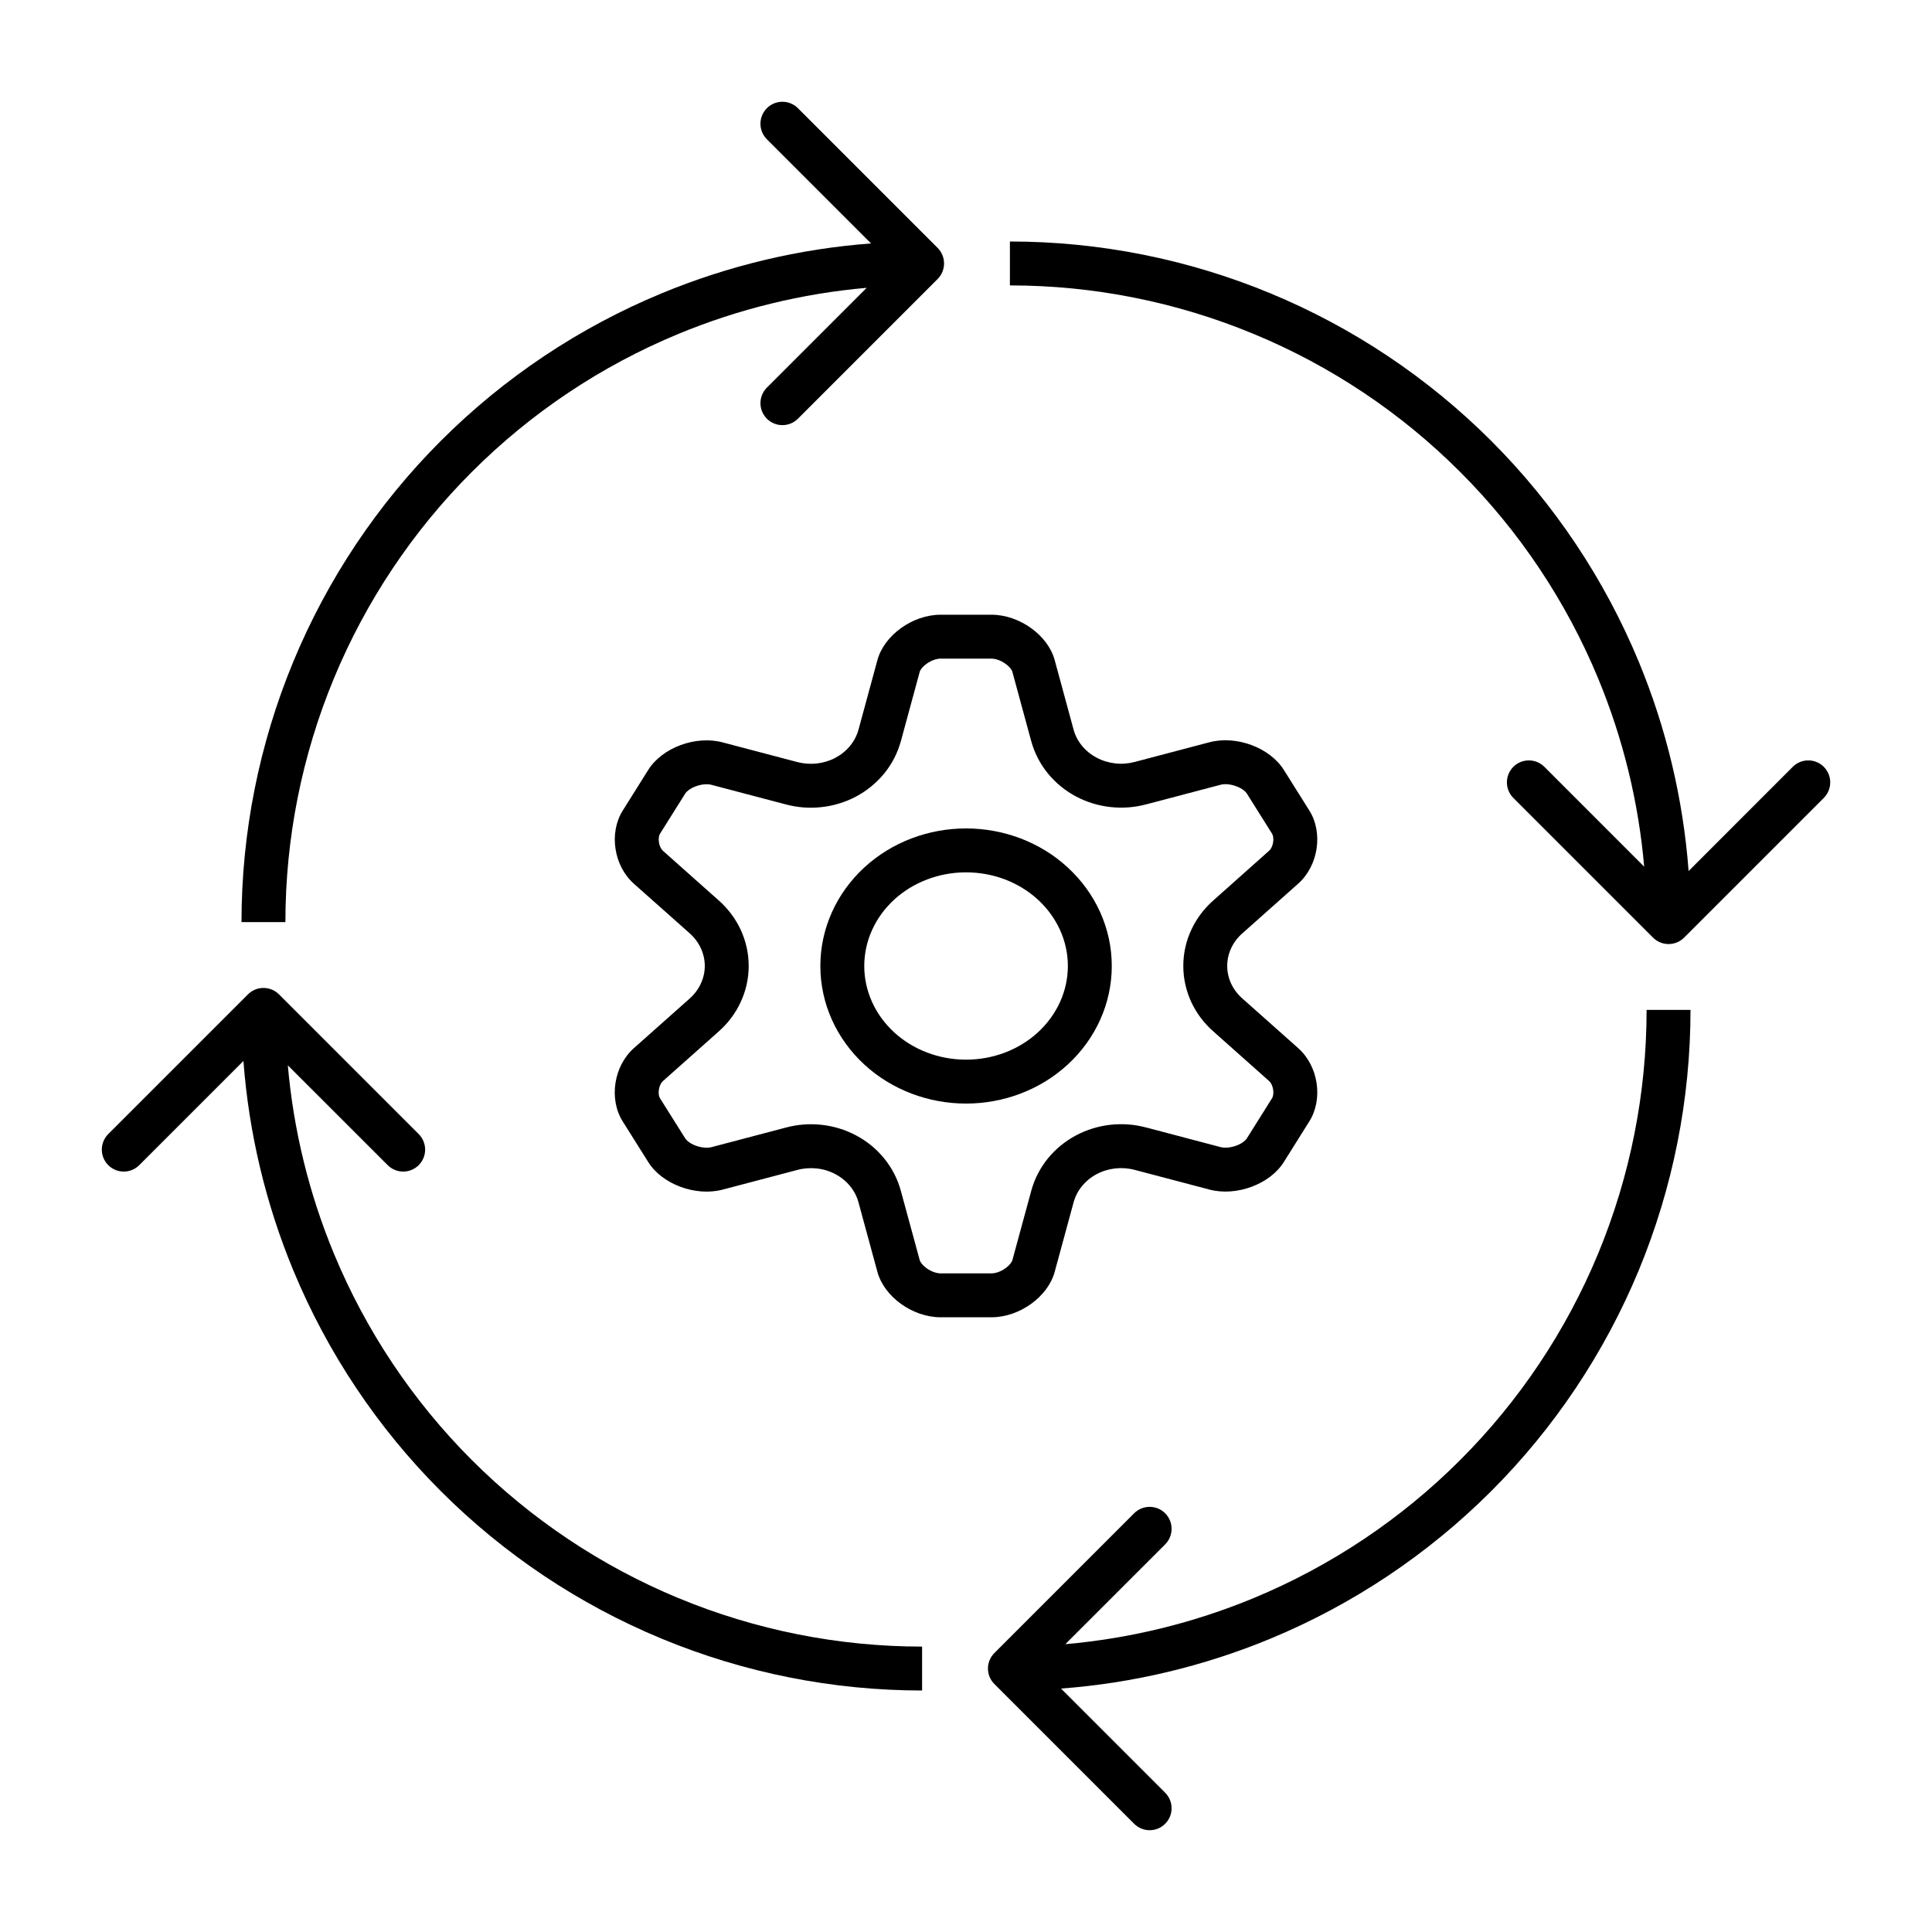
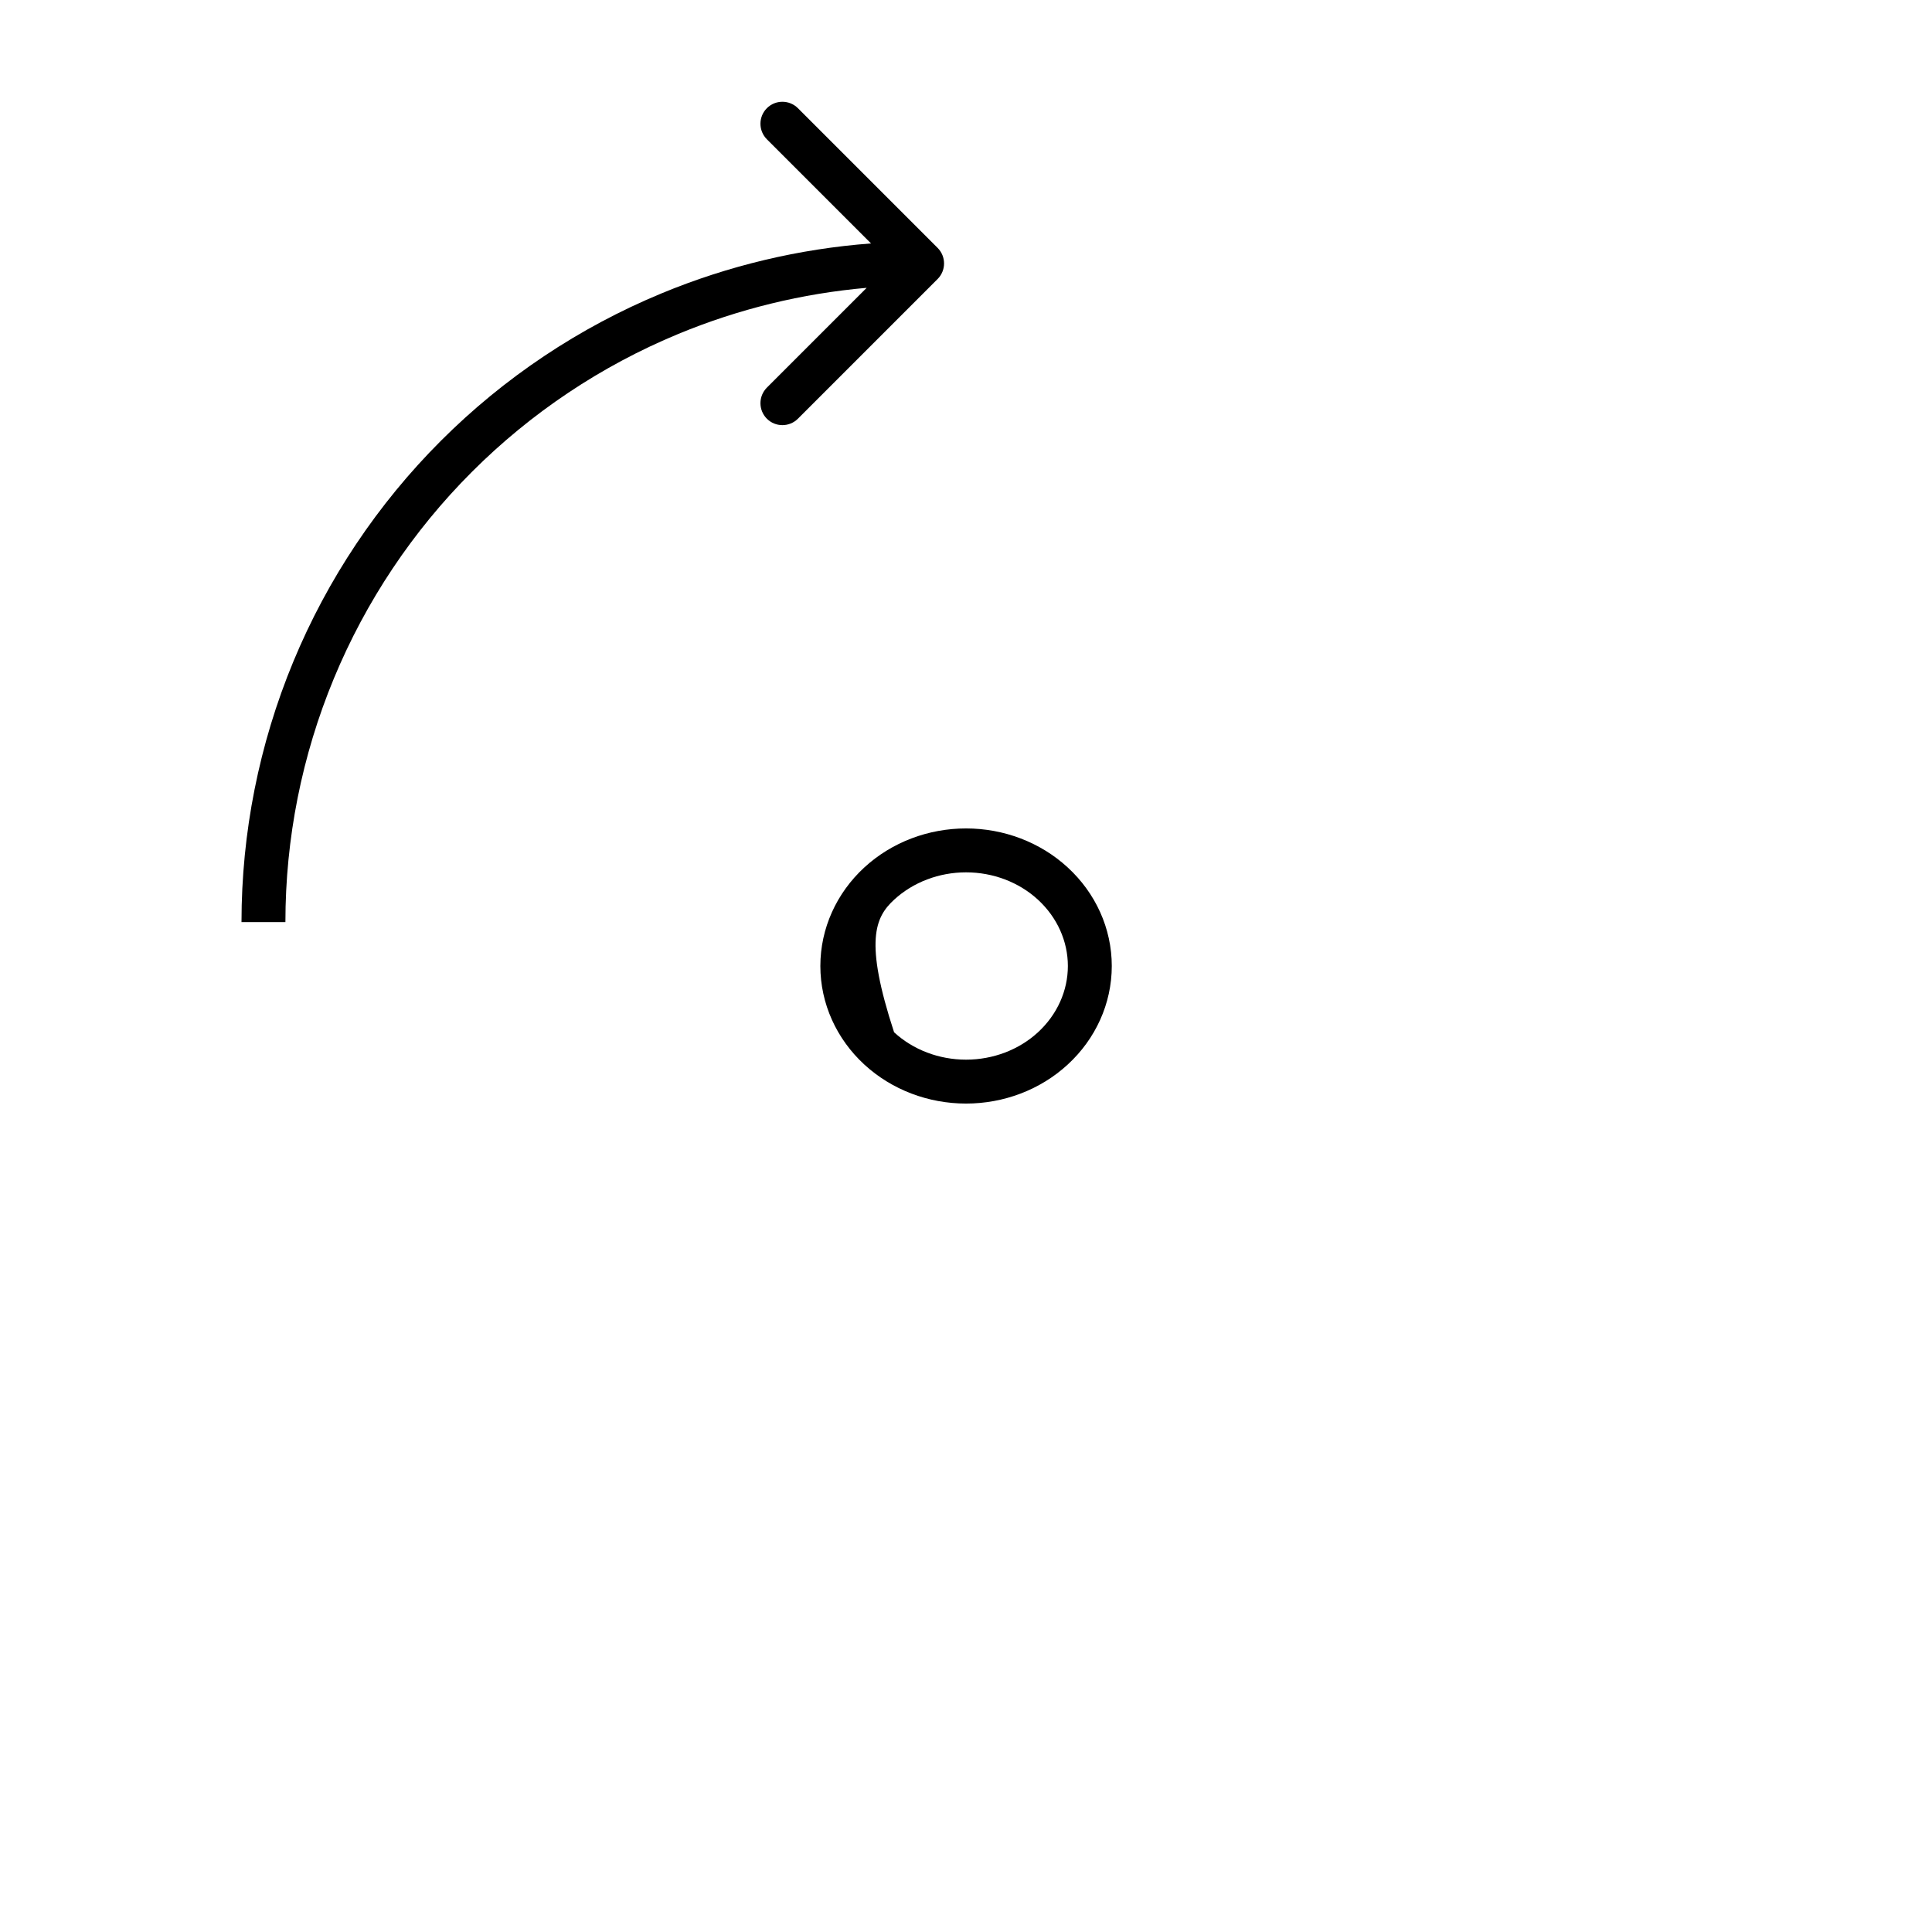
<svg xmlns="http://www.w3.org/2000/svg" width="44" height="44" viewBox="0 0 44 44" fill="none">
  <path d="M21.354 6.354C21.549 6.158 21.549 5.842 21.354 5.646L18.172 2.464C17.977 2.269 17.66 2.269 17.465 2.464C17.27 2.66 17.27 2.976 17.465 3.172L19.837 5.544C18.2 5.667 16.59 6.05 15.069 6.68C13.188 7.459 11.479 8.601 10.04 10.04C8.601 11.479 7.459 13.188 6.68 15.068C5.901 16.949 5.5 18.965 5.5 21H6.5C6.5 19.096 6.875 17.21 7.604 15.451C8.333 13.692 9.401 12.093 10.747 10.747C12.094 9.4 13.692 8.332 15.451 7.604C16.821 7.037 18.267 6.684 19.738 6.555L17.465 8.828C17.27 9.024 17.27 9.34 17.465 9.536C17.66 9.731 17.977 9.731 18.172 9.536L21.354 6.354Z" fill="black" />
-   <path d="M23 6.5C24.904 6.5 26.79 6.875 28.549 7.604C30.308 8.332 31.907 9.4 33.253 10.747C34.6 12.093 35.668 13.692 36.397 15.451C36.964 16.82 37.317 18.266 37.445 19.738L35.172 17.464C34.977 17.269 34.66 17.269 34.465 17.464C34.27 17.66 34.27 17.976 34.465 18.172L37.647 21.354C37.842 21.549 38.159 21.549 38.354 21.354L41.536 18.172C41.731 17.976 41.731 17.66 41.536 17.464C41.341 17.269 41.024 17.269 40.829 17.464L38.457 19.837C38.333 18.199 37.951 16.59 37.321 15.068C36.541 13.188 35.4 11.479 33.961 10.04C32.521 8.601 30.812 7.459 28.932 6.68C27.051 5.901 25.036 5.5 23 5.5V6.5Z" fill="black" />
-   <path d="M6.354 22.646C6.159 22.451 5.842 22.451 5.647 22.646L2.465 25.828C2.27 26.024 2.27 26.34 2.465 26.535C2.66 26.731 2.977 26.731 3.172 26.535L5.544 24.163C5.667 25.8 6.05 27.41 6.68 28.932C7.459 30.812 8.601 32.521 10.04 33.96C11.479 35.399 13.188 36.541 15.069 37.32C16.949 38.099 18.965 38.5 21 38.5V37.5C19.096 37.5 17.211 37.125 15.451 36.396C13.692 35.667 12.094 34.599 10.747 33.253C9.401 31.907 8.333 30.308 7.604 28.549C7.037 27.18 6.684 25.734 6.555 24.262L8.829 26.535C9.024 26.731 9.341 26.731 9.536 26.535C9.731 26.34 9.731 26.024 9.536 25.828L6.354 22.646Z" fill="black" />
-   <path d="M36.397 28.549C37.125 26.79 37.5 24.904 37.5 23H38.5C38.5 25.035 38.099 27.051 37.321 28.932C36.541 30.812 35.4 32.521 33.961 33.96C32.521 35.399 30.812 36.541 28.932 37.32C27.411 37.95 25.801 38.333 24.164 38.456L26.536 40.828C26.731 41.024 26.731 41.34 26.536 41.535C26.341 41.731 26.024 41.731 25.829 41.535L22.647 38.353C22.451 38.158 22.451 37.842 22.647 37.646L25.829 34.464C26.024 34.269 26.341 34.269 26.536 34.464C26.731 34.66 26.731 34.976 26.536 35.172L24.262 37.445C25.734 37.316 27.18 36.963 28.549 36.396C30.308 35.667 31.907 34.599 33.253 33.253C34.6 31.907 35.668 30.308 36.397 28.549Z" fill="black" />
-   <path fill-rule="evenodd" clip-rule="evenodd" d="M24.317 19.756C23.69 19.178 22.855 18.867 22.001 18.867C21.146 18.867 20.312 19.178 19.684 19.756C19.054 20.336 18.683 21.141 18.683 22C18.683 22.859 19.054 23.664 19.684 24.244C20.312 24.822 21.146 25.133 22.001 25.133C22.855 25.133 23.69 24.822 24.317 24.244C24.948 23.664 25.32 22.859 25.32 22C25.32 21.141 24.948 20.336 24.317 19.756ZM22.001 19.867C22.616 19.867 23.206 20.091 23.64 20.491C24.075 20.892 24.32 21.434 24.32 22C24.32 22.566 24.075 23.108 23.64 23.509C23.206 23.909 22.616 24.133 22.001 24.133C21.386 24.133 20.796 23.909 20.362 23.509C19.927 23.108 19.683 22.566 19.683 22C19.683 21.434 19.927 20.892 20.362 20.491C20.796 20.091 21.386 19.867 22.001 19.867Z" fill="black" />
-   <path fill-rule="evenodd" clip-rule="evenodd" d="M16.456 27.093C15.843 27.254 15.079 26.972 14.762 26.463L14.181 25.538C13.862 25.029 13.977 24.28 14.435 23.872L15.708 22.74C15.816 22.644 15.902 22.529 15.961 22.401C16.02 22.274 16.051 22.137 16.051 21.998C16.051 21.86 16.02 21.723 15.961 21.595C15.902 21.468 15.816 21.353 15.708 21.256L14.437 20.127C13.977 19.718 13.864 18.97 14.182 18.461L14.762 17.536C15.079 17.028 15.843 16.744 16.456 16.907L18.157 17.355C18.302 17.393 18.453 17.404 18.602 17.388C18.752 17.371 18.896 17.327 19.026 17.258C19.157 17.188 19.271 17.096 19.361 16.985C19.451 16.874 19.517 16.748 19.553 16.613L19.982 15.035C20.136 14.466 20.784 14 21.421 14H22.581C23.218 14 23.866 14.466 24.02 15.034L24.449 16.612C24.485 16.747 24.55 16.873 24.641 16.984C24.731 17.094 24.845 17.187 24.976 17.256C25.106 17.325 25.25 17.369 25.4 17.386C25.549 17.403 25.701 17.391 25.845 17.352L27.546 16.904C28.158 16.743 28.92 17.026 29.239 17.535L29.82 18.46C30.138 18.968 30.024 19.717 29.565 20.125L28.294 21.256C28.185 21.352 28.098 21.467 28.039 21.594C27.98 21.722 27.949 21.859 27.949 21.998C27.949 22.136 27.979 22.273 28.038 22.401C28.098 22.528 28.184 22.643 28.293 22.739L29.566 23.871C30.025 24.279 30.138 25.028 29.82 25.537L29.24 26.462C28.923 26.971 28.159 27.253 27.546 27.092L25.845 26.644C25.701 26.605 25.549 26.594 25.4 26.61C25.25 26.627 25.106 26.671 24.976 26.74C24.846 26.809 24.732 26.902 24.642 27.013C24.551 27.124 24.486 27.25 24.45 27.384L24.02 28.965C23.866 29.534 23.218 30 22.581 30H21.421C20.784 30 20.136 29.534 19.982 28.965L19.552 27.384C19.516 27.25 19.451 27.124 19.36 27.013C19.27 26.902 19.156 26.81 19.026 26.741C18.896 26.671 18.752 26.627 18.602 26.611C18.453 26.595 18.301 26.606 18.157 26.645L16.456 27.093ZM15.61 25.933L15.028 25.007C14.978 24.926 14.993 24.714 15.101 24.618L16.37 23.489L16.371 23.488C16.579 23.304 16.75 23.078 16.869 22.821C16.988 22.564 17.051 22.284 17.051 21.998C17.051 21.713 16.988 21.433 16.869 21.175C16.75 20.919 16.579 20.693 16.371 20.509L15.101 19.379C14.996 19.286 14.978 19.074 15.03 18.99L15.61 18.066C15.627 18.039 15.698 17.963 15.846 17.908C15.992 17.853 16.125 17.853 16.202 17.874L17.9 18.321L17.901 18.321C18.166 18.392 18.442 18.412 18.714 18.381C18.986 18.351 19.252 18.27 19.496 18.141C19.739 18.011 19.958 17.834 20.136 17.617C20.313 17.401 20.444 17.148 20.518 16.874L20.519 16.872L20.947 15.296C20.951 15.28 20.987 15.2 21.104 15.116C21.218 15.034 21.339 15 21.421 15H22.581C22.663 15 22.784 15.034 22.898 15.116C23.016 15.2 23.051 15.28 23.055 15.296L23.483 16.871L23.484 16.873C23.558 17.147 23.689 17.4 23.867 17.617C24.044 17.834 24.263 18.01 24.507 18.14C24.751 18.269 25.017 18.35 25.29 18.38C25.561 18.41 25.837 18.39 26.101 18.319L26.104 18.319L27.8 17.872C27.877 17.851 28.009 17.852 28.154 17.906C28.302 17.961 28.374 18.037 28.392 18.066L28.972 18.99C29.023 19.073 29.006 19.284 28.901 19.377L27.632 20.507C27.424 20.691 27.252 20.916 27.133 21.172C27.012 21.429 26.949 21.71 26.949 21.997C26.948 22.283 27.012 22.564 27.131 22.822C27.251 23.079 27.422 23.304 27.631 23.488L28.901 24.618C29.006 24.711 29.024 24.923 28.972 25.008L28.393 25.931L28.392 25.932C28.375 25.96 28.304 26.036 28.156 26.091C28.01 26.145 27.877 26.145 27.8 26.125L26.105 25.678L26.102 25.678C25.837 25.607 25.562 25.586 25.29 25.616C25.017 25.647 24.751 25.727 24.507 25.857C24.263 25.987 24.044 26.163 23.866 26.381C23.69 26.598 23.558 26.85 23.485 27.124L23.055 28.704C23.051 28.72 23.015 28.8 22.898 28.884C22.784 28.966 22.663 29 22.581 29H21.421C21.339 29 21.218 28.966 21.104 28.884C20.987 28.8 20.951 28.719 20.947 28.703L20.517 27.124C20.444 26.85 20.312 26.598 20.135 26.381C19.958 26.163 19.739 25.986 19.494 25.857C19.25 25.727 18.984 25.647 18.711 25.617C18.44 25.587 18.164 25.608 17.9 25.679L16.202 26.126C16.124 26.146 15.992 26.146 15.846 26.092C15.698 26.037 15.627 25.961 15.61 25.933Z" fill="black" />
+   <path fill-rule="evenodd" clip-rule="evenodd" d="M24.317 19.756C23.69 19.178 22.855 18.867 22.001 18.867C21.146 18.867 20.312 19.178 19.684 19.756C19.054 20.336 18.683 21.141 18.683 22C18.683 22.859 19.054 23.664 19.684 24.244C20.312 24.822 21.146 25.133 22.001 25.133C22.855 25.133 23.69 24.822 24.317 24.244C24.948 23.664 25.32 22.859 25.32 22C25.32 21.141 24.948 20.336 24.317 19.756ZM22.001 19.867C22.616 19.867 23.206 20.091 23.64 20.491C24.075 20.892 24.32 21.434 24.32 22C24.32 22.566 24.075 23.108 23.64 23.509C23.206 23.909 22.616 24.133 22.001 24.133C21.386 24.133 20.796 23.909 20.362 23.509C19.683 21.434 19.927 20.892 20.362 20.491C20.796 20.091 21.386 19.867 22.001 19.867Z" fill="black" />
</svg>